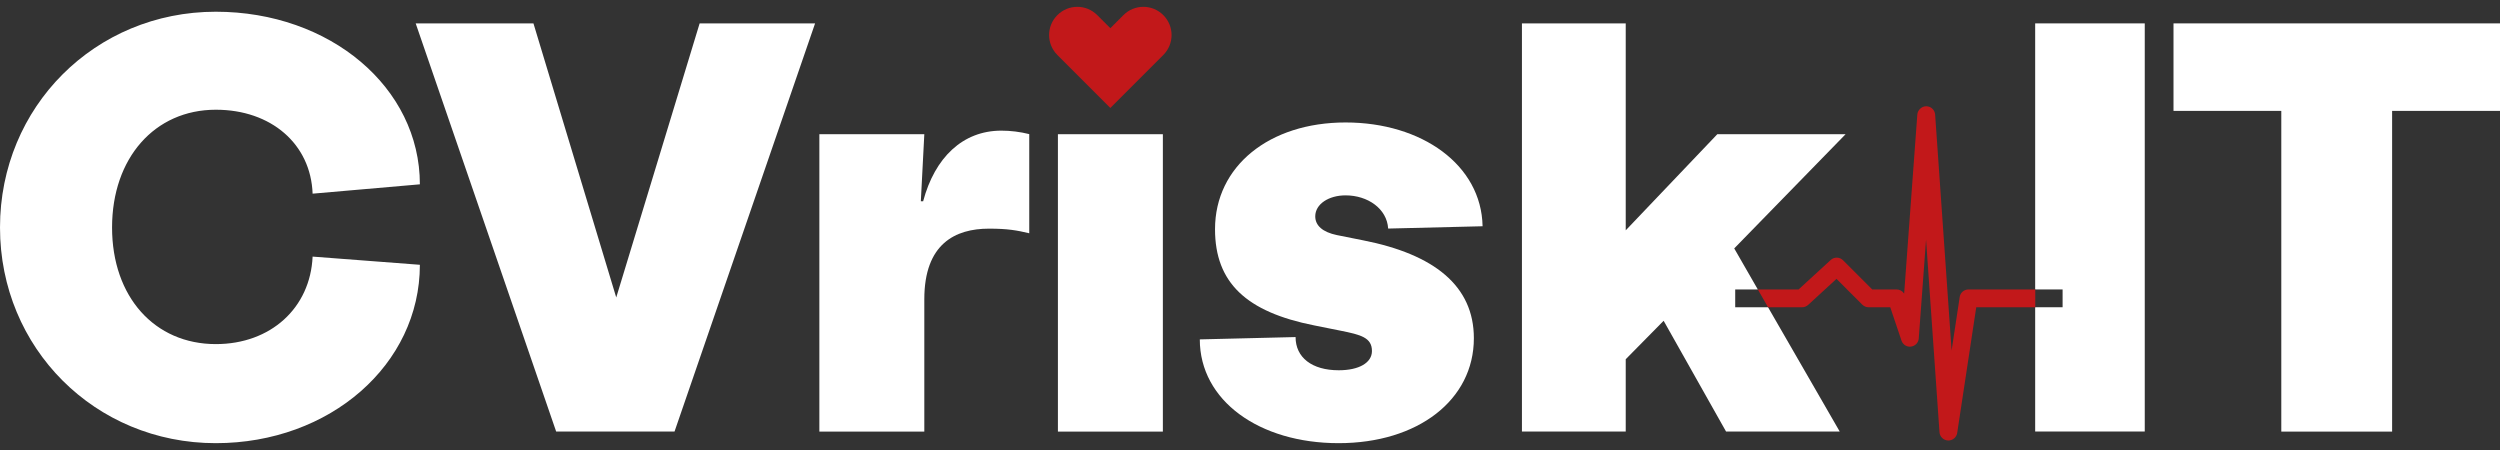
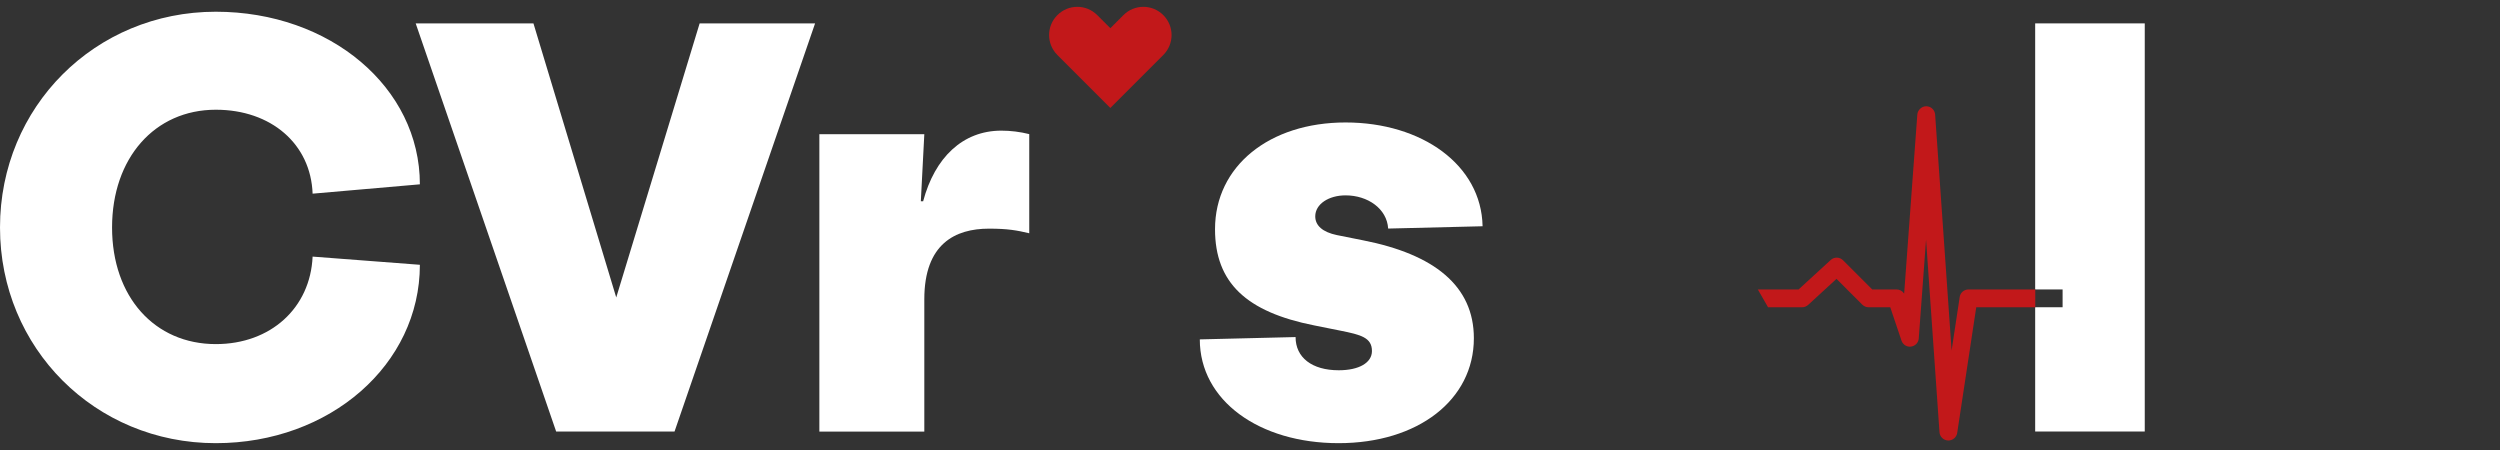
<svg xmlns="http://www.w3.org/2000/svg" width="200" height="36" viewBox="0 0 200 36" fill="none">
  <rect x="0" y="0" width="200" height="36" fill="#333333" stroke="none" />
  <path d="M0 18.199C0 8.543 7.605 0.938 17.261 0.938C26.405 0.938 33.59 6.998 33.59 14.746L25.009 15.493C24.866 11.527 21.698 8.778 17.268 8.778C12.369 8.778 8.965 12.652 8.965 18.199C8.965 23.747 12.369 27.528 17.268 27.528C21.655 27.528 24.824 24.637 25.009 20.528L33.59 21.183C33.59 29.159 26.405 35.453 17.261 35.453C7.605 35.453 0 27.855 0 18.199Z" fill="white" />
  <path d="M33.255 1.871H42.676L49.299 23.797L55.971 1.871H65.207L53.963 34.521H44.492L33.255 1.871Z" fill="white" />
  <path d="M65.549 10.737H73.945L73.667 16.099H73.852C74.785 12.602 77.021 10.452 80.104 10.452C80.852 10.452 81.6 10.544 82.34 10.729V18.662C81.357 18.427 80.617 18.292 79.121 18.292C76.415 18.292 73.945 19.503 73.945 23.939V34.528H65.549V10.737Z" fill="white" />
-   <path d="M84.633 10.737H93.029V34.528H84.633V10.737Z" fill="white" />
  <path d="M95.998 27.151L103.646 26.965C103.646 28.596 104.949 29.621 107.1 29.621C108.73 29.621 109.756 29.016 109.756 28.083C109.756 27.008 108.873 26.78 107.235 26.453L105.134 26.032C99.722 24.957 97.202 22.629 97.202 18.335C97.202 13.3 101.538 9.797 107.648 9.797C113.758 9.797 118.515 13.2 118.607 18.1L111.052 18.285C110.959 16.697 109.421 15.629 107.648 15.629C106.295 15.629 105.22 16.327 105.22 17.309C105.22 18.057 105.825 18.57 106.943 18.805L109.044 19.225C114.733 20.343 117.909 22.864 117.909 27.058C117.909 32 113.43 35.453 107.086 35.453C100.741 35.453 95.984 32.05 95.984 27.151H95.998Z" fill="white" />
-   <path d="M182.511 8.871H173.88V1.871H200V8.871H191.369V34.528H182.504V8.871H182.511Z" fill="white" />
  <path d="M93.064 1.209C92.181 0.326 90.757 0.326 89.874 1.209L88.827 2.256L87.78 1.209C86.897 0.326 85.473 0.326 84.59 1.209C83.707 2.092 83.707 3.516 84.59 4.399L85.637 5.446L88.827 8.636L93.064 4.399C93.947 3.516 93.947 2.092 93.064 1.209Z" fill="#C2181A" />
-   <path d="M138.817 23.156H140.625L138.738 19.873L147.647 10.737H137.385L130.058 18.427V1.871H121.755V34.521H130.058V28.738L133.091 25.662L138.083 34.521H147.177L141.444 24.58H138.817V23.156Z" fill="white" />
  <path d="M162.814 1.871V23.156H165.008V24.58H162.814V34.521H171.58V1.871H162.814Z" fill="white" />
  <path d="M157.481 23.156C157.132 23.156 156.825 23.412 156.776 23.761L156.128 28.041L154.81 9.163C154.782 8.793 154.476 8.501 154.098 8.501C153.749 8.501 153.415 8.785 153.386 9.163L152.332 23.49C152.204 23.284 151.976 23.156 151.727 23.156H149.776L147.44 20.82C147.169 20.549 146.735 20.542 146.457 20.799L143.887 23.156H140.625L141.444 24.58H144.164C144.342 24.58 144.513 24.516 144.649 24.395L146.92 22.308L148.985 24.373C149.121 24.509 149.299 24.58 149.491 24.58H151.221L152.119 27.25C152.225 27.571 152.553 27.777 152.88 27.727C153.215 27.684 153.479 27.414 153.5 27.072L154.084 19.175L155.159 34.578C155.188 34.941 155.48 35.226 155.843 35.24C155.85 35.24 155.864 35.24 155.871 35.24C156.22 35.24 156.519 34.983 156.576 34.635L158.1 24.58H162.821V23.156H157.488H157.481Z" fill="#C2181A" />
</svg>